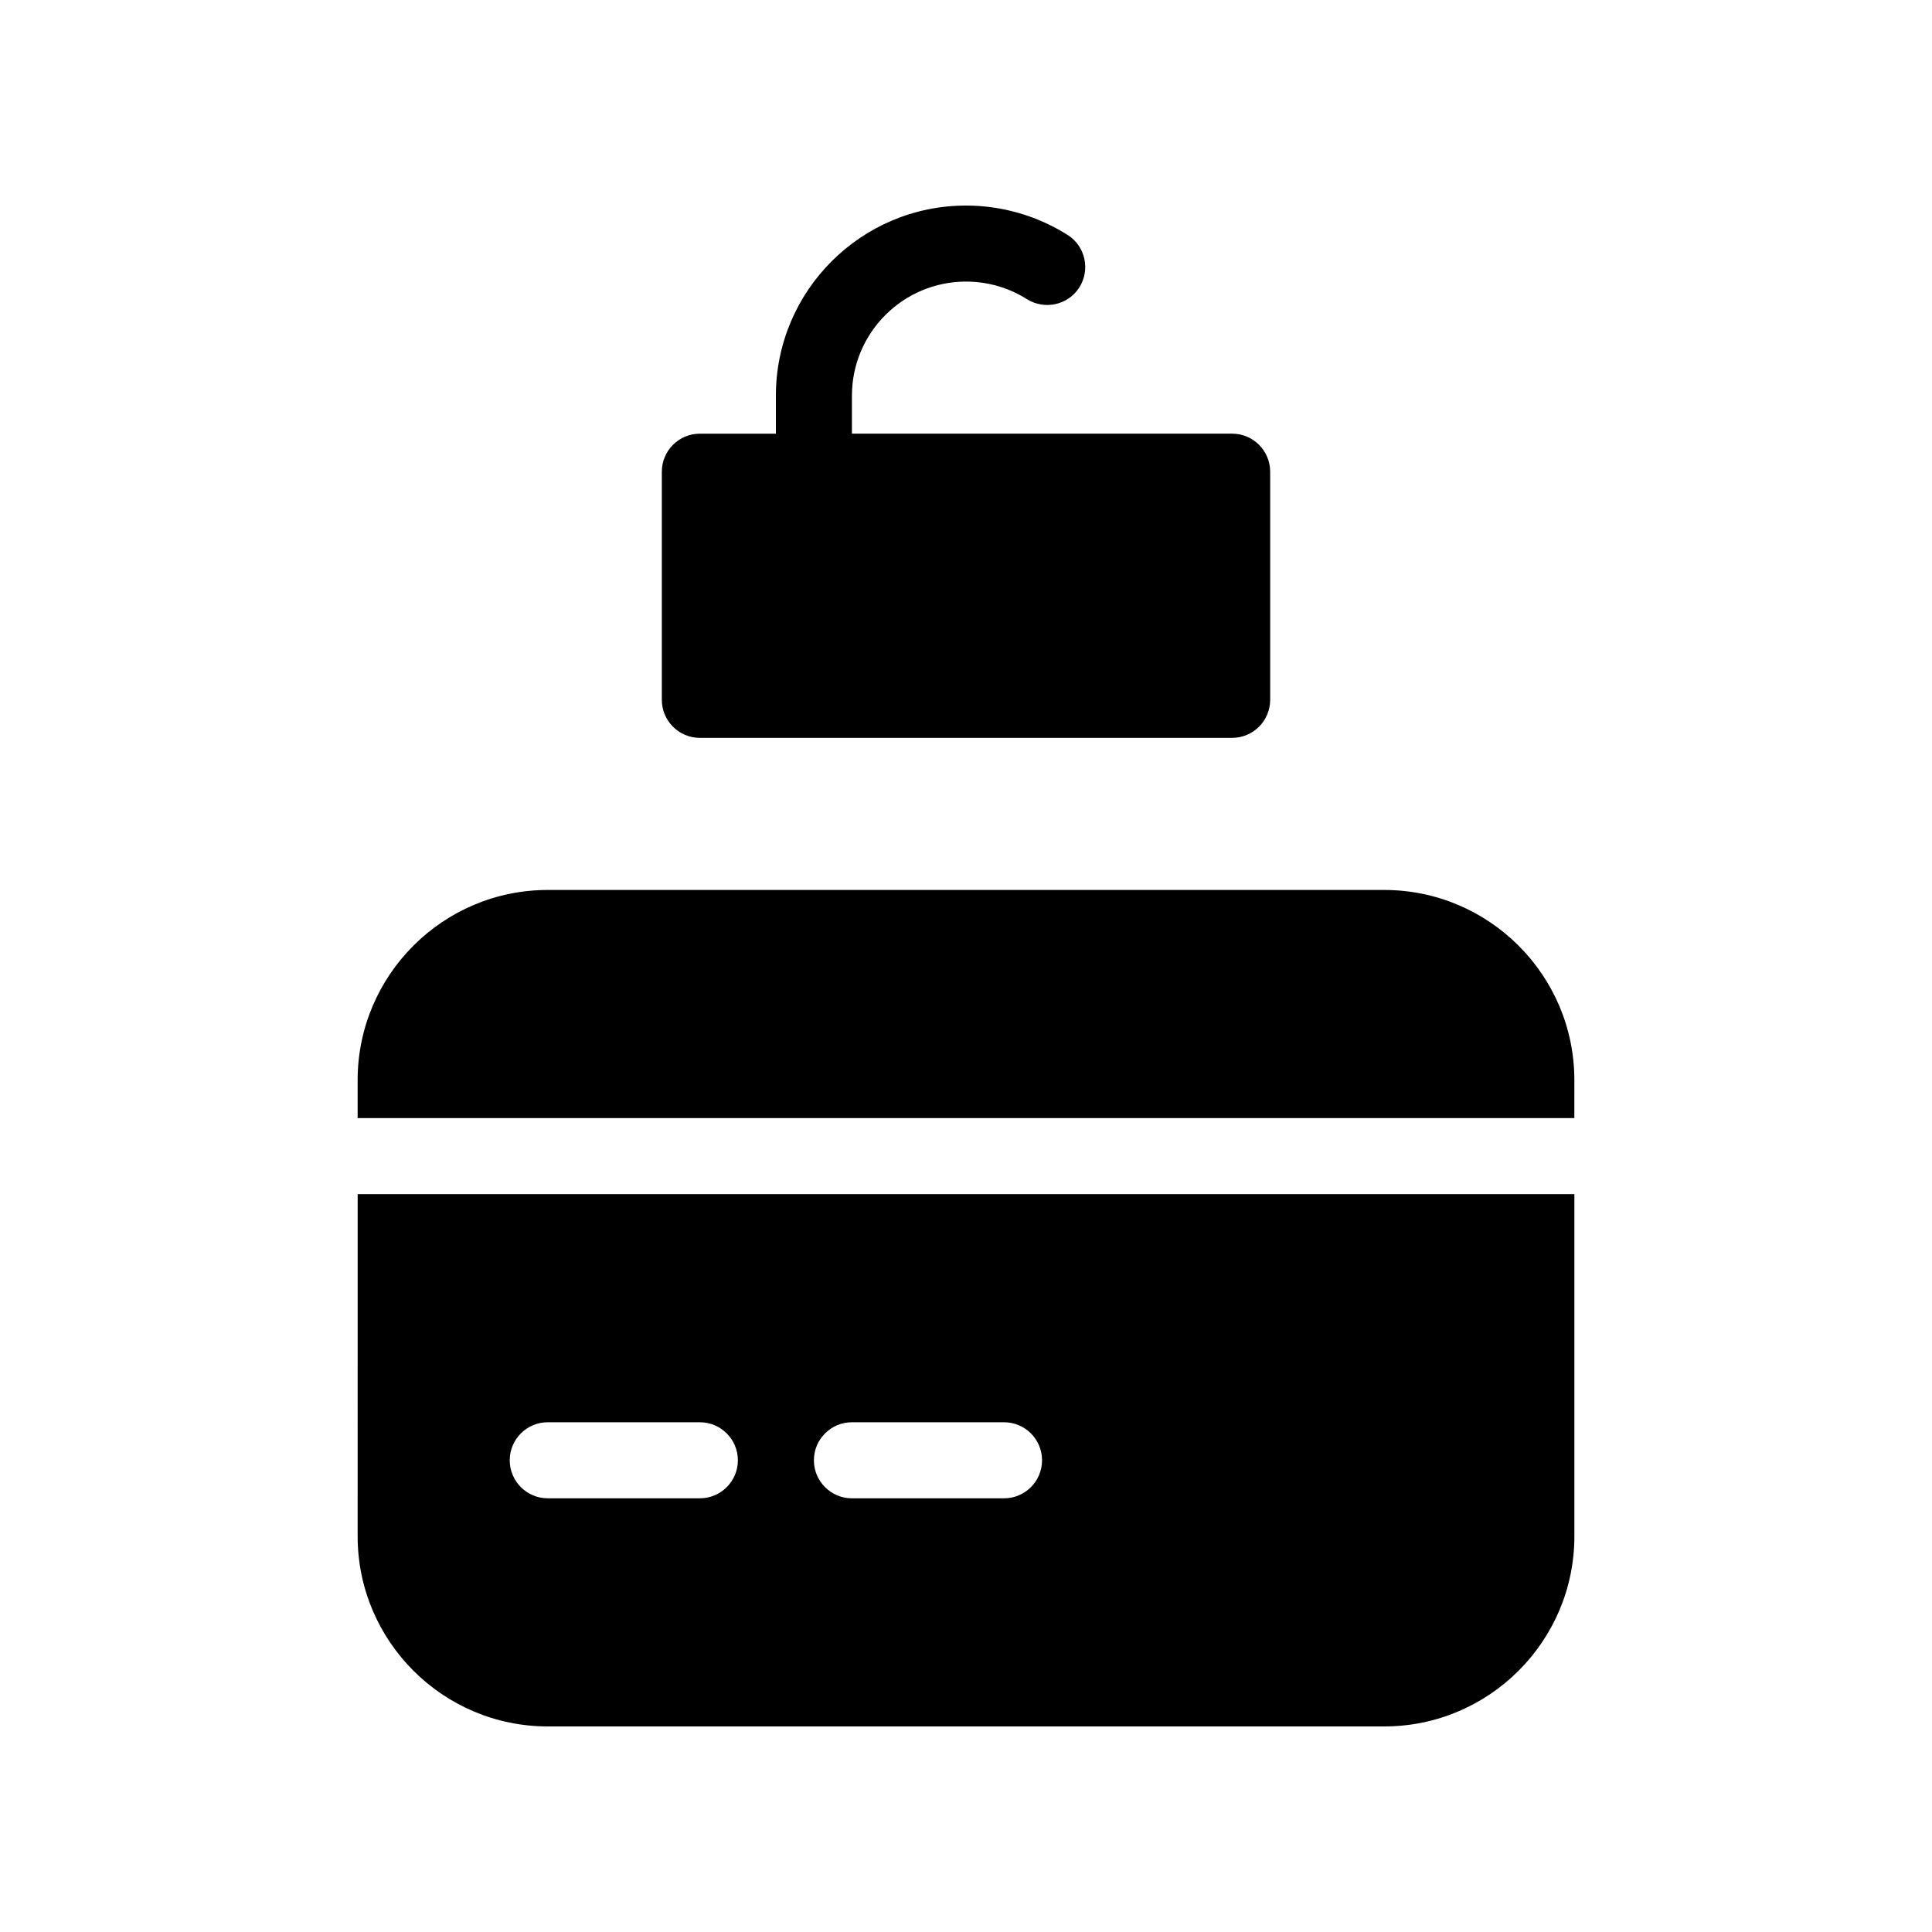
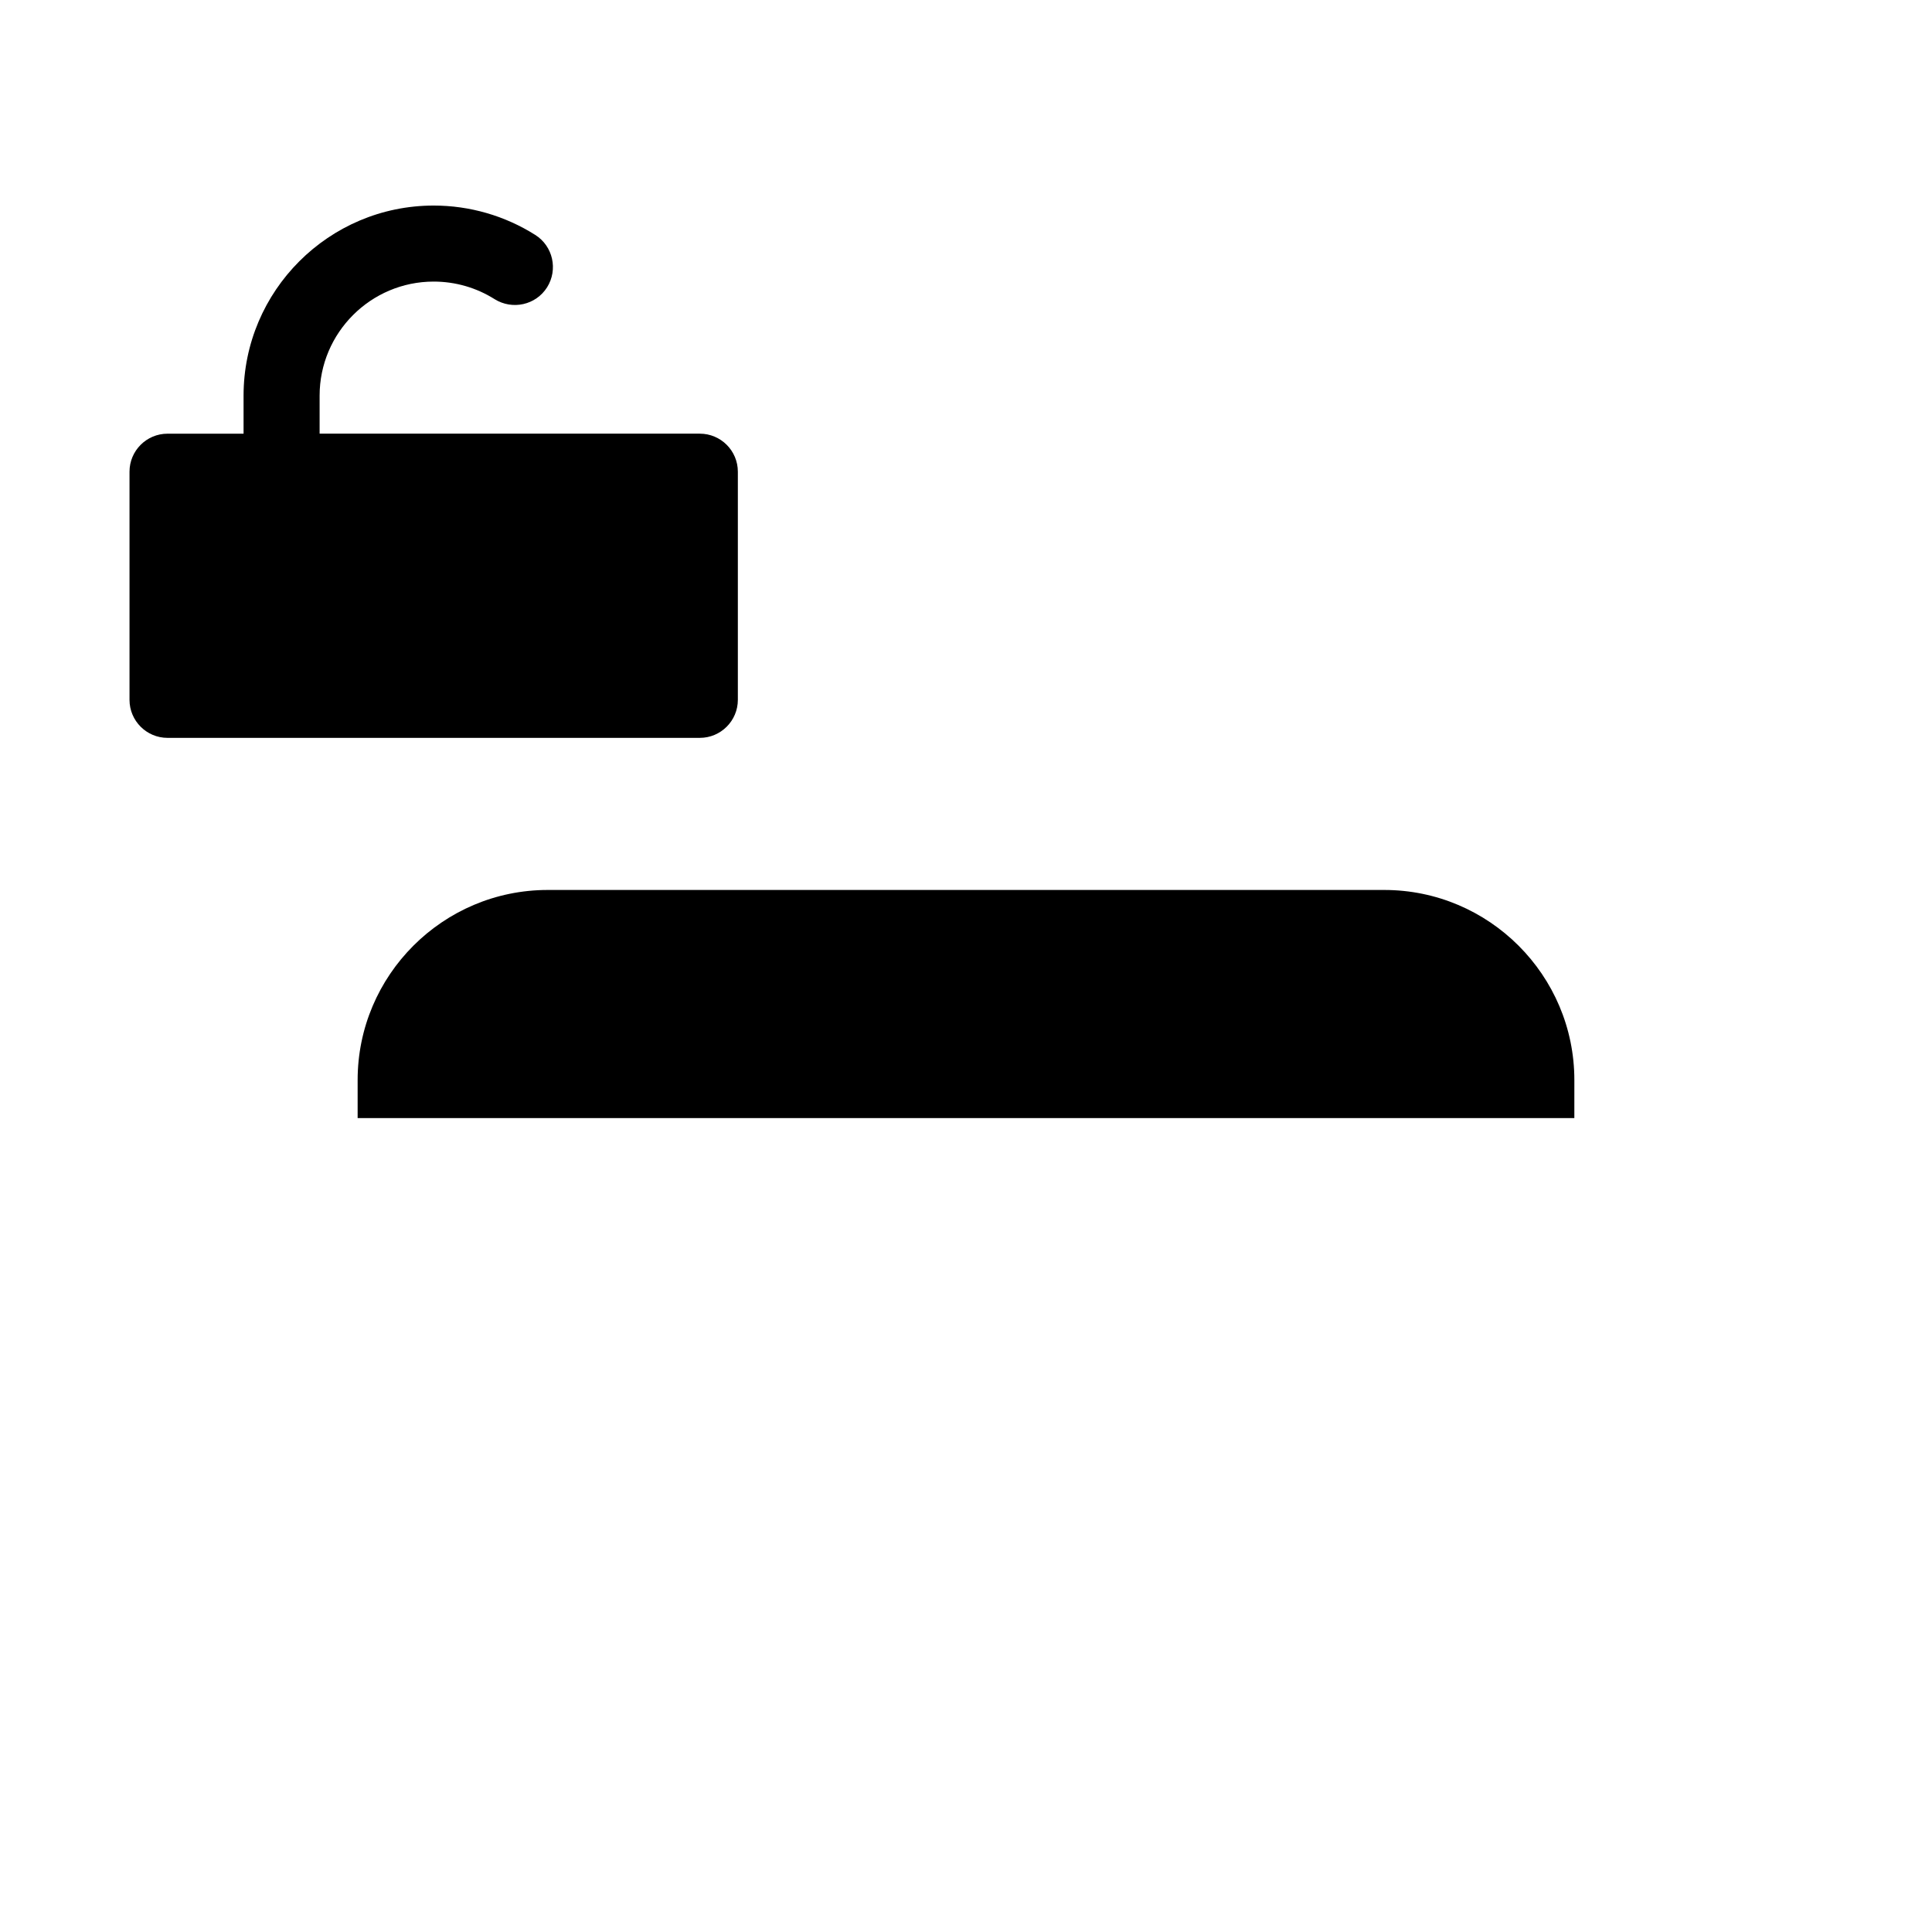
<svg xmlns="http://www.w3.org/2000/svg" fill="#000000" width="800px" height="800px" version="1.1" viewBox="144 144 512 512">
  <g>
    <path d="m510.84 379.85h-221.68c-27.77 0-50.383 22.59-50.383 50.383v10.078h322.44l0.004-10.082c0-27.789-22.613-50.379-50.383-50.379z" />
-     <path d="m238.78 551.14c0 27.789 22.609 50.383 50.383 50.383h221.68c27.77 0 50.383-22.59 50.383-50.383v-90.688h-322.44zm130.99-30.227h40.305c5.562 0 10.078 4.516 10.078 10.078s-4.516 10.078-10.078 10.078h-40.305c-5.562 0-10.078-4.516-10.078-10.078 0.004-5.566 4.516-10.078 10.078-10.078zm-80.609 0h40.305c5.562 0 10.078 4.516 10.078 10.078 0 5.559-4.516 10.074-10.078 10.074h-40.305c-5.562 0-10.078-4.516-10.078-10.078 0.004-5.562 4.516-10.074 10.078-10.074z" />
-     <path d="m329.46 339.54h141.07c5.562 0 10.078-4.516 10.078-10.078v-60.457c0-5.562-4.516-10.078-10.078-10.078h-100.76v-10.074c0-16.668 13.562-30.23 30.23-30.23 5.742 0 11.324 1.613 16.141 4.656 4.734 2.941 10.922 1.57 13.906-3.125 2.961-4.715 1.57-10.941-3.144-13.906-8.043-5.074-17.352-7.773-26.902-7.773-27.77 0-50.383 22.59-50.383 50.379v10.078h-20.152c-5.562 0-10.074 4.512-10.074 10.074v60.457c0 5.562 4.512 10.078 10.074 10.078z" />
+     <path d="m329.46 339.54c5.562 0 10.078-4.516 10.078-10.078v-60.457c0-5.562-4.516-10.078-10.078-10.078h-100.76v-10.074c0-16.668 13.562-30.23 30.23-30.23 5.742 0 11.324 1.613 16.141 4.656 4.734 2.941 10.922 1.57 13.906-3.125 2.961-4.715 1.57-10.941-3.144-13.906-8.043-5.074-17.352-7.773-26.902-7.773-27.77 0-50.383 22.59-50.383 50.379v10.078h-20.152c-5.562 0-10.074 4.512-10.074 10.074v60.457c0 5.562 4.512 10.078 10.074 10.078z" />
  </g>
</svg>